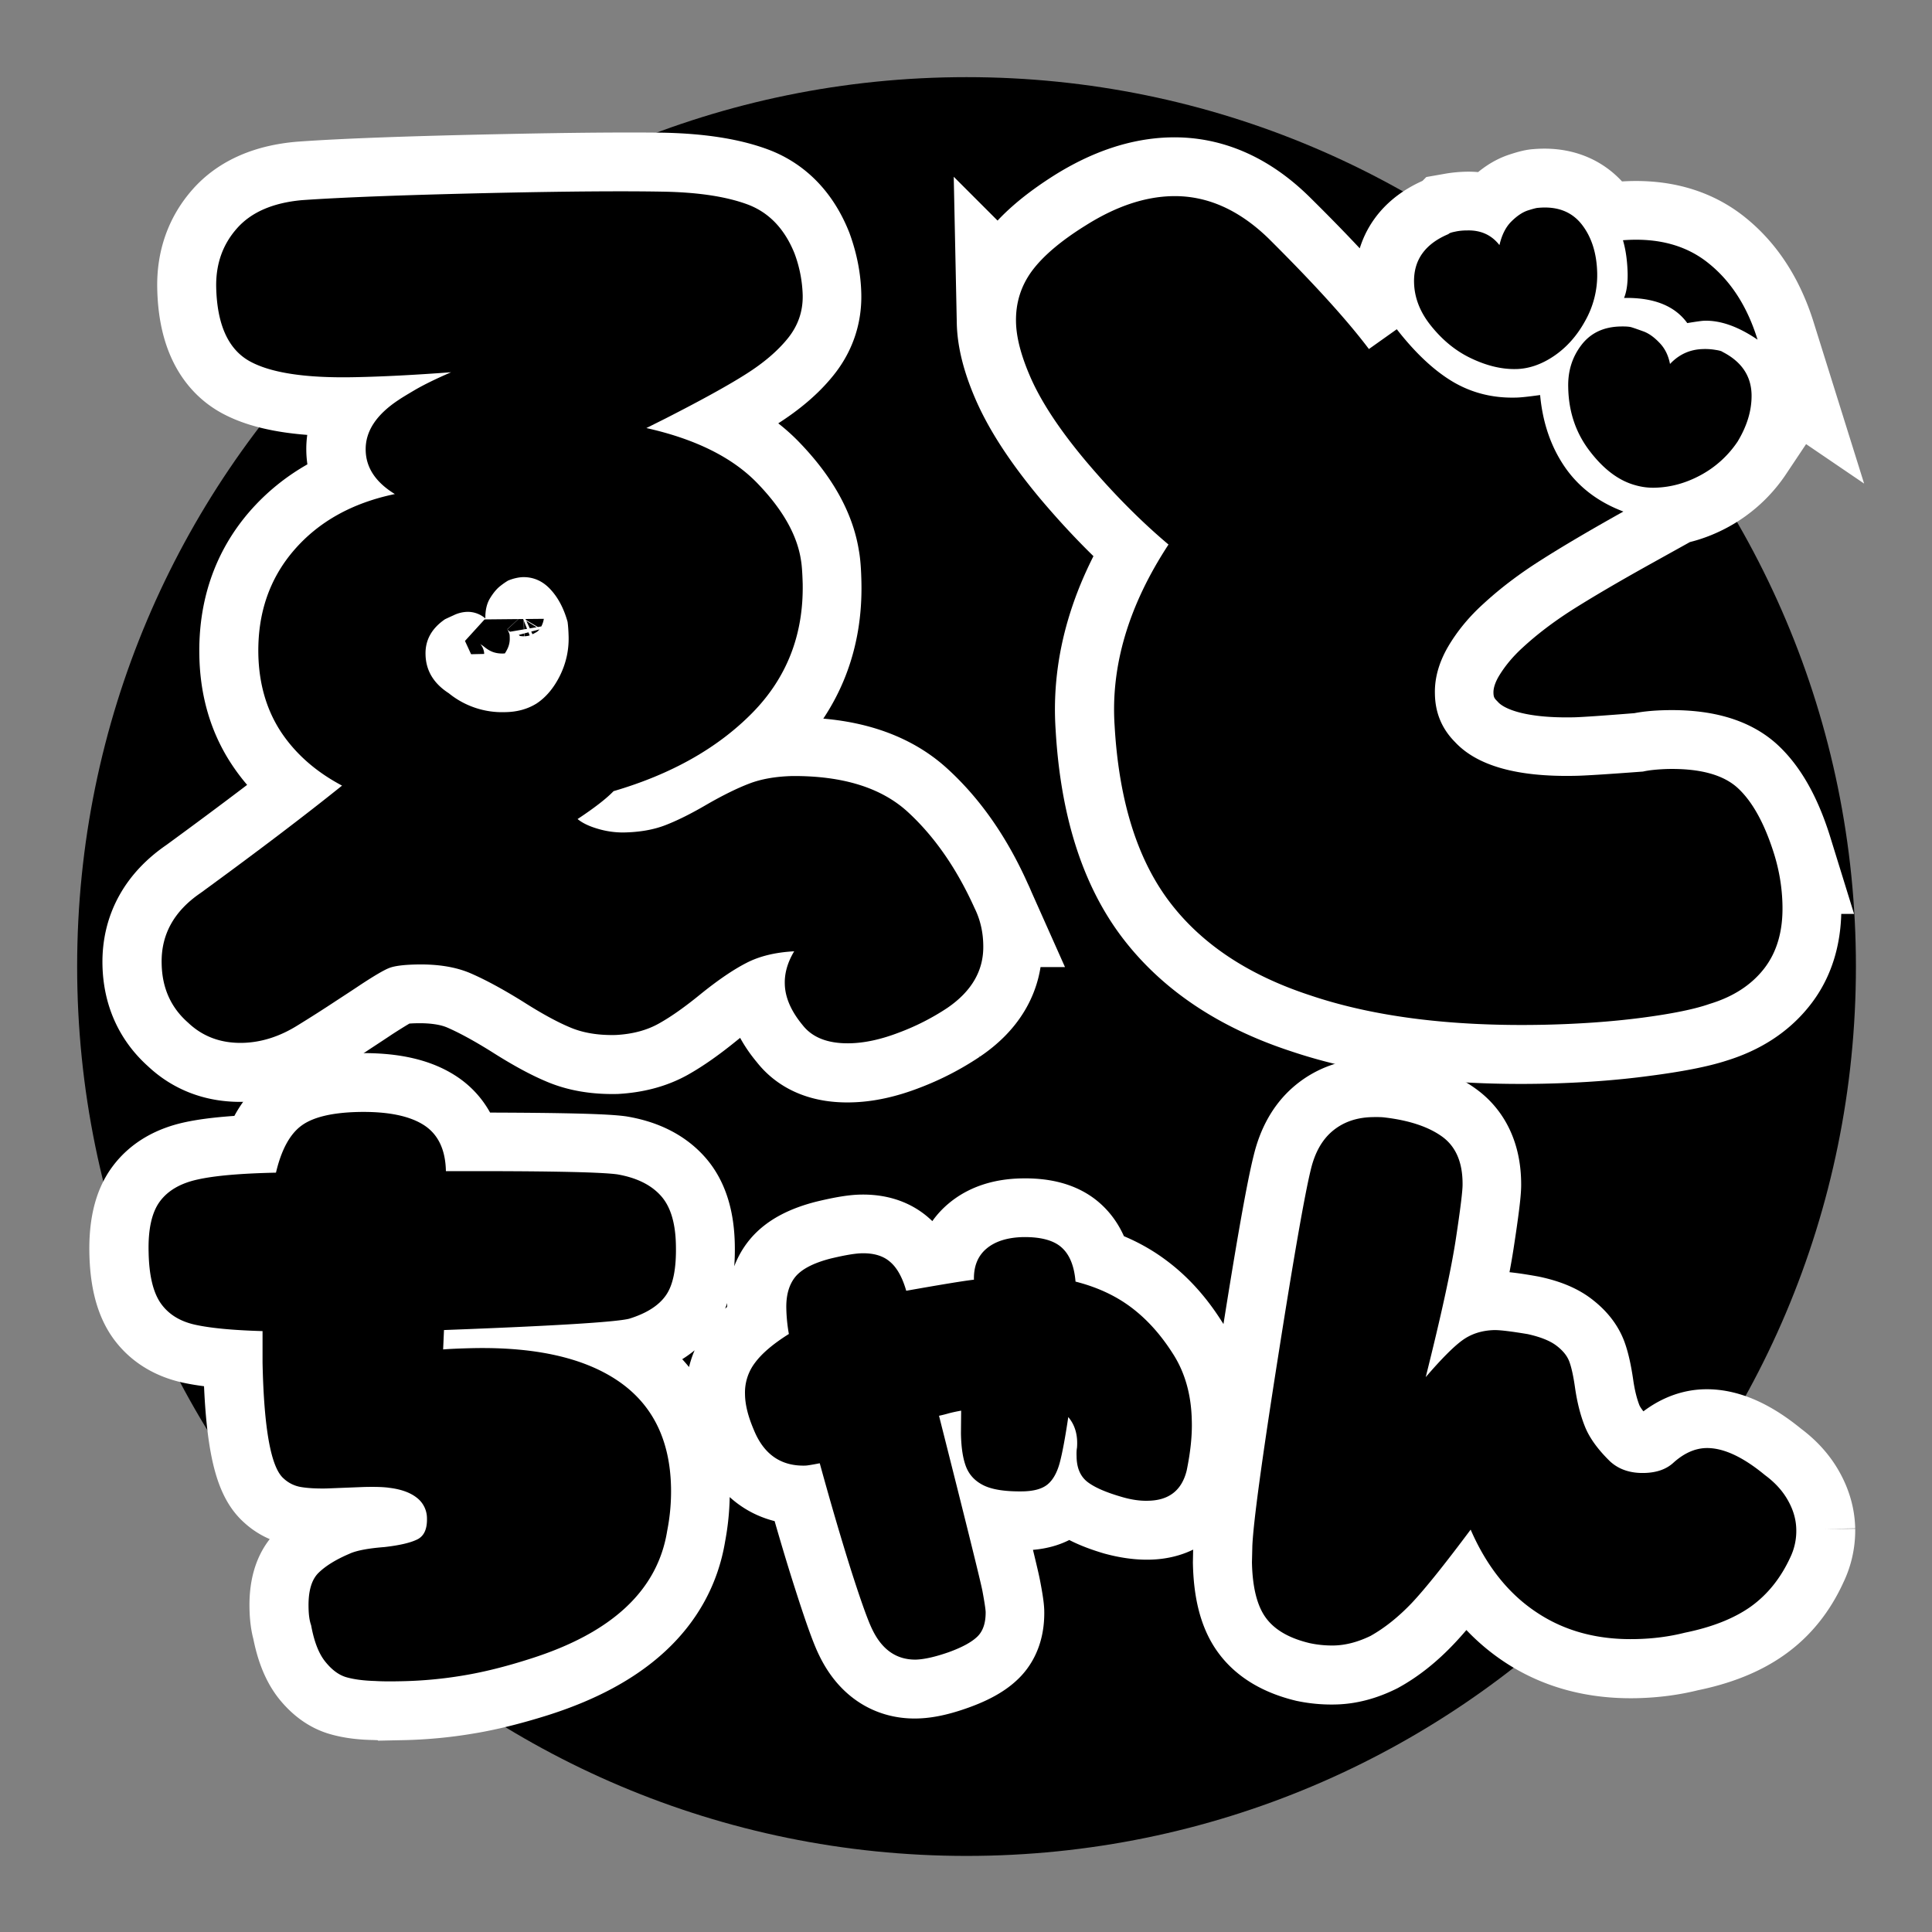
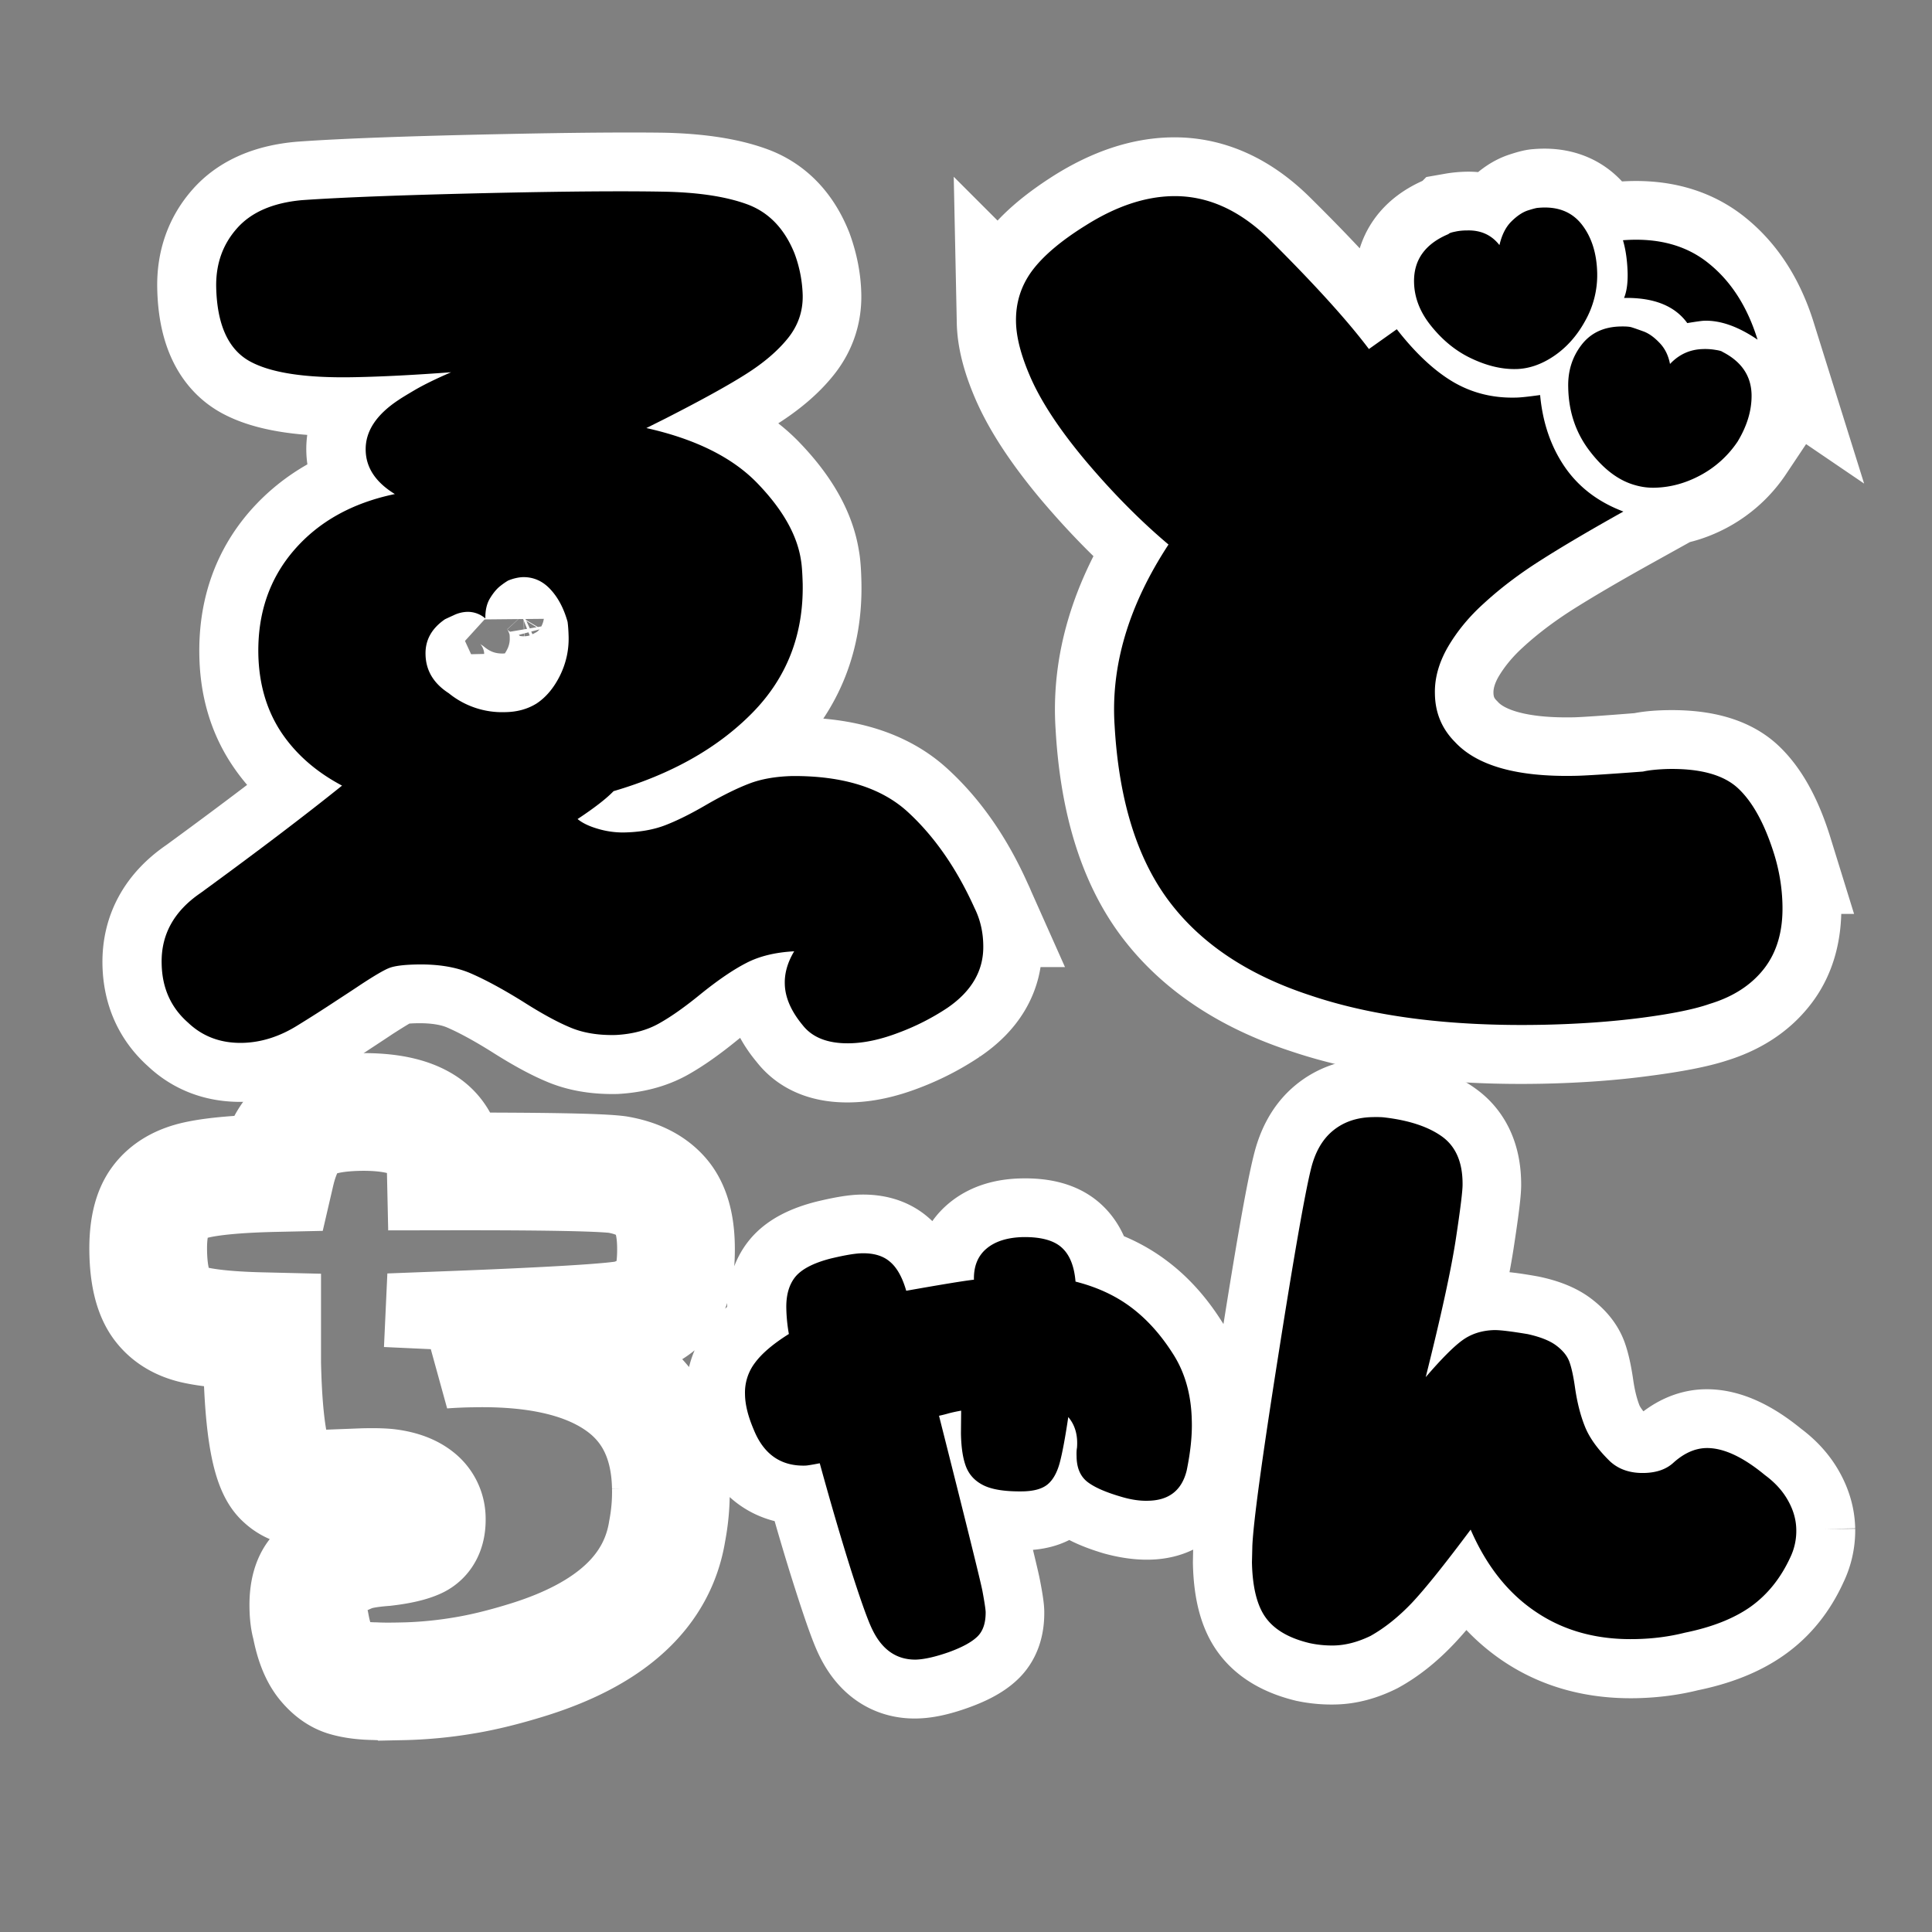
<svg xmlns="http://www.w3.org/2000/svg" data-bbox="5.66 5.66 130.508 130.508" height="189" viewBox="0 0 141.75 141.75" width="189" data-type="ugc">
  <rect x="0" y="0" width="141.75" height="141.75" fill="#808080" stroke="none" />
  <g>
    <defs>
      <clipPath id="a99b0c16-e4cb-45be-ad4b-b8cb527d211d">
        <path d="M5.66 5.66h130.508v130.508H5.66Zm0 0" />
      </clipPath>
      <clipPath id="21fe1185-8a94-4e7d-9203-1fe1896c1f5c">
-         <path d="M70.914 5.66C34.875 5.66 5.66 34.875 5.66 70.914s29.215 65.254 65.254 65.254 65.254-29.215 65.254-65.254S106.953 5.66 70.914 5.66m0 0" />
-       </clipPath>
+         </clipPath>
      <clipPath id="3ba8217d-977b-4a3b-bae9-cd193e7e9e35">
        <path d="M0 0h141.5v126H0Zm0 0" />
      </clipPath>
      <clipPath id="c185492a-c059-47de-b651-4957beacfd2b">
        <path d="M0 32h141.5v109.5H0Zm0 0" />
      </clipPath>
    </defs>
    <g clip-path="url(#a99b0c16-e4cb-45be-ad4b-b8cb527d211d)">
      <g clip-path="url(#21fe1185-8a94-4e7d-9203-1fe1896c1f5c)">
        <path d="M5.66 5.66h130.508v130.508H5.66Zm0 0" fill="#000000" />
      </g>
    </g>
    <g clip-path="url(#3ba8217d-977b-4a3b-bae9-cd193e7e9e35)">
      <path stroke-width="8.636" stroke="#ffffff" d="M62.332 76.565c-1.582.036-2.73-.414-3.438-1.34q-1.301-1.535-1.332-3.019-.023-1.2.691-2.39-2.081.113-3.52.851-1.415.738-3.323 2.266c-1.164.953-2.192 1.676-3.074 2.168q-1.33.735-3.176.848-1.942.039-3.367-.566-1.411-.586-3.45-1.887-2.19-1.367-3.836-2.078-1.645-.707-4.023-.66-1.412.029-1.973.262-.538.247-2.078 1.238-.446.301-1.734 1.145a83 83 0 0 1-2.883 1.856q-1.986 1.218-4.055 1.266-2.39.046-3.984-1.477c-1.258-1.113-1.903-2.554-1.942-4.332q-.066-3.209 2.867-5.195c4.192-3.063 7.648-5.684 10.375-7.872q-2.848-1.5-4.453-3.914-1.614-2.418-1.68-5.68c-.067-3.023.808-5.581 2.613-7.675q2.729-3.141 7.386-4.126-2.113-1.3-2.152-3.238-.047-2.068 2.46-3.68.216-.167 1.2-.734 1.005-.581 2.62-1.285-4.02.3-6.972.363-5.497.113-7.828-1.198-2.332-1.33-2.418-5.407-.053-2.542 1.507-4.312 1.56-1.776 4.746-2.059 4.601-.336 14.844-.548 7.504-.158 11.664-.102 3.86.083 6.223.957 2.357.878 3.449 3.613.558 1.547.59 3.035.036 1.776-1.094 3.176c-.742.926-1.765 1.797-3.066 2.625q-1.933 1.22-5.898 3.243l-1.402.699q5.448 1.231 8.18 4.109 2.742 2.865 3.164 5.613.1.506.125 1.703.118 5.638-3.718 9.512-3.82 3.867-10.164 5.708-.802.833-2.625 2.07.517.423 1.484.711.984.272 1.875.25 1.775-.037 3.11-.535 1.328-.518 3.015-1.516c1.168-.676 2.2-1.184 3.086-1.516q1.332-.517 3.184-.555 5.565-.045 8.488 2.652 2.924 2.676 4.864 7.027a6.3 6.3 0 0 1 .656 2.742q.059 2.737-2.66 4.57a17.6 17.6 0 0 1-3.57 1.837q-1.944.751-3.578.781Zm-25.326-24.3q1.343-.03 2.364-.628c.68-.465 1.246-1.145 1.699-2.051a6 6 0 0 0 .648-2.844 7 7 0 0 0-.098-1.105q-.393-1.479-1.226-2.387-.837-.906-2.032-.883-.526.013-1.101.243-.165.076-.574.394-.393.3-.762.902c-.234.395-.344.891-.332 1.497a1.92 1.92 0 0 0-1.332-.5c-.352.007-.688.09-1.012.238a6 6 0 0 0-.61.324q-1.469.991-1.433 2.551.035 1.776 1.692 2.867c1.207.953 2.574 1.414 4.11 1.383Zm76.197 22.927q-10.102.21-17.133-2.163-6.814-2.232-10.34-6.914c-2.34-3.117-3.66-7.402-3.97-12.847-.297-4.41 1.016-8.844 3.945-13.31q-3.1-2.619-6.078-6.147c-1.973-2.364-3.352-4.485-4.141-6.352q-.936-2.197-.97-3.843a5.85 5.85 0 0 1 1.192-3.727q1.237-1.658 3.937-3.367 3.294-2.063 6.34-2.126 3.792-.082 7.051 3.117 5.021 4.958 7.387 8.097l2.04-1.457q2.067 2.624 4.124 3.848 2.075 1.229 4.614 1.175.438-.01 1.773-.203.282 3.047 1.817 5.277 1.536 2.239 4.297 3.305c-2.488 1.383-4.516 2.574-6.094 3.574q-2.343 1.499-4.16 3.169-1.601 1.453-2.617 3.175-.996 1.728-.96 3.45.04 2.069 1.488 3.523 2.431 2.636 8.812 2.5.978-.018 4.985-.34c.441-.106 1.035-.168 1.773-.184 2.43-.051 4.172.433 5.235 1.453q1.593 1.524 2.625 4.859a13.5 13.5 0 0 1 .602 3.688q.06 2.83-1.352 4.636c-.945 1.22-2.273 2.09-3.992 2.625q-1.623.54-4.969.973-3.328.45-7.261.536Zm-1.971-48.102q-1.56.03-3.301-.785-1.724-.815-3.008-2.496-1.156-1.458-1.192-3.093-.052-2.466 2.52-3.555c.058-.047.222-.102.488-.156a6 6 0 0 1 .922-.09q1.487-.03 2.328 1.058.282-1.112.887-1.726.621-.611 1.218-.805.592-.194.739-.195c1.386-.126 2.449.273 3.18 1.203q1.101 1.373 1.148 3.601a6.9 6.9 0 0 1-.851 3.484q-.896 1.617-2.29 2.57-1.394.957-2.788.985Zm17.715-2.153q-2.12-1.442-3.895-1.402c-.156 0-.578.059-1.266.168q-1.383-1.91-4.648-1.84.28-.66.254-1.785c-.02-.941-.133-1.758-.34-2.441q3.856-.3 6.312 1.699 2.45 1.98 3.583 5.601Zm-7.504 10.844a4.7 4.7 0 0 1-1.488-.187q-1.809-.468-3.336-2.488-1.513-2.017-1.567-4.684-.04-1.794.969-3.101c.668-.887 1.629-1.34 2.87-1.368q.58-.01.821.055.22.07.8.293.606.204 1.216.824c.41.418.668.941.777 1.582q1.031-1.072 2.426-1.102.527-.01.926.07.42.065.496.133c1.402.711 2.121 1.758 2.148 3.149q.04 1.704-1.05 3.433a7.7 7.7 0 0 1-2.688 2.47q-1.613.886-3.32.921Zm0 0" fill="none" />
    </g>
    <g clip-path="url(#c185492a-c059-47de-b651-4957beacfd2b)">
      <path stroke-width="8.636" stroke="#ffffff" d="M29.494 123.356q-1.278.029-1.976-.008-1.23-.017-2.075-.257c-.558-.149-1.086-.52-1.578-1.121q-.732-.902-1.07-2.711-.154-.493-.172-1.332-.037-1.769.73-2.524.781-.762 2.246-1.383.79-.364 2.606-.5c1.078-.125 1.87-.309 2.37-.543q.762-.364.739-1.543a1.9 1.9 0 0 0-.742-1.516q-.72-.572-2.016-.753-.591-.084-1.879-.055l-2.754.106q-1.132.023-1.883-.106a2.3 2.3 0 0 1-1.242-.613c-.937-.805-1.461-3.64-1.563-8.504V97.67q-3.251-.077-4.934-.453c-1.12-.254-1.964-.789-2.527-1.594q-.845-1.224-.899-3.738-.052-2.52.84-3.715.89-1.21 2.77-1.613 1.897-.41 5.746-.493.587-2.53 1.867-3.472c.863-.63 2.265-.961 4.207-1.004q3.154-.065 4.75.949 1.6 1.002 1.652 3.41c7.102-.012 11.301.062 12.59.23q2.076.352 3.16 1.546c.723.785 1.102 2 1.137 3.637q.054 2.563-.742 3.7c-.52.75-1.422 1.32-2.695 1.706q-1.57.37-13.606.83l-.066 1.433a35 35 0 0 1 2.168-.094q6.956-.147 10.707 2.413c2.5 1.703 3.79 4.301 3.86 7.782a15.2 15.2 0 0 1-.27 3.21q-1.055 6.534-10.061 9.388c-1.801.566-3.442.973-4.914 1.21a31 31 0 0 1-4.48.419Zm37.7-1.588q-2.121.049-3.204-2.195-.463-.93-1.57-4.41c-.743-2.32-1.5-4.918-2.286-7.793q-.887.163-1.094.168-2.66.058-3.75-2.632-.621-1.466-.645-2.598c-.02-.86.227-1.625.735-2.305q.773-1.025 2.484-2.11a13 13 0 0 1-.195-1.863q-.03-1.48.66-2.324.707-.86 2.574-1.344 1.571-.38 2.304-.398 1.336-.03 2.086.633c.504.43.899 1.136 1.176 2.117q3.792-.682 4.969-.801c-.023-.989.285-1.75.914-2.286q.948-.816 2.668-.851 1.975-.042 2.848.761.88.797 1.027 2.52 2.371.585 4.074 1.863 1.713 1.264 3.032 3.355 1.383 2.093 1.441 5.004.035 1.575-.37 3.61c-.364 1.453-1.301 2.195-2.82 2.226q-.927.018-2.075-.293c-1.125-.336-1.937-.707-2.445-1.105q-.744-.61-.774-1.836-.006-.4.035-.64.127-1.389-.637-2.262-.35 2.332-.652 3.394-.292 1.066-.87 1.551-.58.48-1.759.504-1.88.04-2.851-.41-.975-.447-1.34-1.355-.356-.909-.39-2.485l.01-1.675q-.538.11-.933.214c-.261.07-.492.125-.683.168q2.958 11.73 3.172 12.856c.153.785.23 1.293.239 1.527.015.816-.188 1.43-.614 1.828q-.628.606-2.093 1.13-1.46.525-2.399.542Zm30.702-1.028a8 8 0 0 1-1.836-.164q-2.225-.546-3.191-1.864-.968-1.302-1.028-4.07l.024-1.23c.097-1.778.726-6.364 1.878-13.766 1.16-7.414 1.972-12.024 2.433-13.84q.452-1.892 1.613-2.852 1.16-.965 2.89-1c.426-.012.739 0 .93.027q2.731.34 4.196 1.442 1.48 1.1 1.484 3.472.013.685-.507 4.059-.518 3.358-2.207 10.113 1.74-2.01 2.71-2.719.976-.721 2.349-.746c.464-.012 1.273.09 2.425.297q1.44.306 2.137.871c.473.367.79.762.942 1.184q.228.633.41 1.859.229 1.63.723 2.887c.332.828.949 1.671 1.847 2.539q.961.869 2.489.835 1.383-.028 2.152-.73 1.17-1.073 2.398-1.098c1.25-.027 2.7.637 4.34 1.992q1.102.807 1.688 1.855.59 1.05.613 2.133a4.5 4.5 0 0 1-.453 2.031q-1.036 2.297-2.886 3.614c-1.227.883-2.836 1.527-4.836 1.93q-1.724.435-3.64.477-4.201.087-7.278-1.98-3.066-2.057-4.836-6.063-2.823 3.816-4.297 5.375-1.471 1.56-3.031 2.422-1.372.682-2.645.708Zm0 0" fill="none" />
    </g>
    <path d="M62.346 76.546q-2.377.045-3.453-1.328-1.284-1.548-1.313-3.031c-.023-.793.207-1.586.688-2.39q-2.08.11-3.516.859-1.425.731-3.328 2.265-1.753 1.435-3.078 2.172-1.332.75-3.172.844-1.94.047-3.36-.563-1.424-.596-3.453-1.89c-1.46-.906-2.742-1.602-3.843-2.078-1.094-.47-2.434-.68-4.016-.641q-1.406.033-1.969.266-.55.216-2.078 1.218-.457.31-1.734 1.141a100 100 0 0 1-2.89 1.844c-1.313.82-2.665 1.25-4.048 1.281q-2.379.046-3.984-1.484-1.892-1.657-1.938-4.329-.081-3.184 2.86-5.187 6.294-4.593 10.375-7.875-2.862-1.513-4.469-3.922-1.594-2.419-1.672-5.687-.093-4.53 2.625-7.672c1.813-2.094 4.274-3.461 7.39-4.11q-2.109-1.295-2.14-3.218-.047-2.075 2.438-3.703.217-.154 1.203-.735.996-.576 2.625-1.281-4.02.3-6.985.36-5.502.126-7.828-1.188-2.33-1.326-2.422-5.422c-.03-1.688.473-3.117 1.516-4.297q1.561-1.78 4.75-2.078 4.605-.327 14.86-.547 7.481-.154 11.64-.078 3.857.064 6.219.937 2.356.88 3.453 3.61a9.5 9.5 0 0 1 .594 3.031q.044 1.781-1.094 3.188-1.126 1.394-3.078 2.625-1.94 1.235-5.89 3.25l-1.407.703c3.633.812 6.363 2.18 8.187 4.093q2.747 2.861 3.157 5.61c.062.343.101.914.125 1.703q.106 5.642-3.72 9.516-3.815 3.861-10.155 5.718-.8.83-2.641 2.047.528.438 1.5.719a6.4 6.4 0 0 0 1.875.266q1.782-.031 3.094-.547 1.325-.515 3.031-1.516 1.765-1.013 3.078-1.516 1.324-.514 3.188-.562 5.577-.029 8.484 2.656 2.917 2.69 4.875 7.031.622 1.253.64 2.735.06 2.748-2.64 4.594a17.5 17.5 0 0 1-3.562 1.812c-1.305.5-2.5.758-3.594.781M37.033 52.25q1.342-.012 2.344-.64 1.03-.684 1.703-2.032.669-1.357.64-2.843-.017-.67-.077-1.11-.409-1.466-1.25-2.375-.845-.919-2.016-.906-.517.017-1.094.25a5 5 0 0 0-.562.39q-.392.298-.766.907-.362.595-.344 1.484a1.97 1.97 0 0 0-1.328-.484c-.343.012-.68.094-1 .25q-.487.221-.64.297-1.456 1.003-1.422 2.562.029 1.782 1.703 2.86a6.2 6.2 0 0 0 4.11 1.39m0 0" fill="#000000" />
    <path d="M113.201 75.187q-10.113.2-17.11-2.172c-4.542-1.492-7.984-3.789-10.327-6.906q-3.516-4.686-3.985-12.86-.44-6.593 3.953-13.296-3.095-2.608-6.078-6.14-2.97-3.544-4.14-6.345-.939-2.214-.97-3.843-.046-2.093 1.173-3.75c.82-1.102 2.14-2.22 3.953-3.344q3.294-2.076 6.344-2.14 3.78-.078 7.062 3.109 4.998 4.968 7.36 8.109l2.046-1.453q2.046 2.627 4.125 3.86 2.074 1.219 4.594 1.155.45 0 1.797-.187.28 3.048 1.813 5.281 1.53 2.221 4.296 3.266-3.75 2.096-6.093 3.594c-1.563.992-2.953 2.046-4.172 3.171q-1.595 1.44-2.61 3.172-1 1.737-.953 3.438.029 2.079 1.469 3.531 2.436 2.625 8.828 2.484.966-.012 4.969-.312c.445-.102 1.047-.164 1.797-.188q3.623-.076 5.219 1.454 1.593 1.516 2.624 4.843c.375 1.23.57 2.465.594 3.703q.061 2.83-1.344 4.641-1.408 1.81-4 2.594-1.628.576-4.968 1.015-3.328.434-7.266.516m-1.969-48.11q-1.564.035-3.28-.78c-1.15-.54-2.157-1.368-3.032-2.485-.762-.976-1.152-2.016-1.172-3.11-.031-1.632.813-2.812 2.531-3.53q.06-.093.469-.172.405-.094.922-.094 1.483-.03 2.344 1.078c.175-.758.472-1.344.89-1.75q.622-.61 1.203-.797.593-.187.735-.187 2.074-.2 3.187 1.187 1.109 1.395 1.157 3.61a6.83 6.83 0 0 1-.876 3.484q-.891 1.629-2.28 2.578-1.379.939-2.798.969m17.72-2.156q-2.11-1.436-3.891-1.39-.223 0-1.266.172-1.377-1.904-4.64-1.844.279-.668.265-1.781-.035-1.406-.344-2.453 3.843-.295 6.297 1.703 2.466 1.985 3.578 5.593m-7.5 10.86a4.7 4.7 0 0 1-1.485-.188q-1.8-.497-3.328-2.5c-1.024-1.332-1.547-2.89-1.578-4.672q-.05-1.78.968-3.109 1.013-1.324 2.875-1.36.591-.012.813.063.216.065.812.281c.407.137.805.415 1.203.829q.61.61.797 1.578.997-1.06 2.422-1.094a4.5 4.5 0 0 1 .922.062c.281.043.445.09.5.141q2.094 1.067 2.14 3.14.03 1.707-1.03 3.454a7.6 7.6 0 0 1-2.704 2.453c-1.086.586-2.195.89-3.328.922m0 0" fill="#000000" />
-     <path d="M29.513 123.35q-1.282.03-1.984-.016c-.824-.024-1.516-.11-2.078-.266q-.831-.222-1.563-1.125c-.492-.593-.843-1.496-1.062-2.703q-.176-.482-.188-1.328-.034-1.765.735-2.516.78-.762 2.25-1.39.764-.359 2.593-.5 1.625-.186 2.375-.547.763-.357.735-1.547a1.9 1.9 0 0 0-.735-1.516q-.72-.575-2.015-.734-.598-.093-1.875-.062l-2.766.109q-1.141.018-1.875-.11a2.44 2.44 0 0 1-1.25-.624q-1.395-1.2-1.547-8.5v-2.313q-3.253-.093-4.953-.469-1.688-.375-2.531-1.593c-.555-.813-.844-2.055-.875-3.735q-.064-2.513.828-3.719.89-1.2 2.781-1.609c1.258-.281 3.172-.445 5.735-.5q.592-2.515 1.875-3.453c.851-.625 2.25-.957 4.187-1q3.155-.06 4.75.937c1.07.668 1.625 1.805 1.656 3.407q10.654-.03 12.579.234 2.093.363 3.171 1.547 1.08 1.173 1.125 3.64.061 2.565-.734 3.688-.783 1.126-2.703 1.719-1.565.376-13.578.828l-.063 1.422q.732-.059 2.172-.094 6.938-.14 10.688 2.422 3.749 2.566 3.86 7.781a15 15 0 0 1-.282 3.203c-.7 4.367-4.055 7.492-10.063 9.39-1.78.571-3.414.977-4.89 1.22q-2.221.374-4.485.422m0 0" fill="#000000" />
    <path d="M67.207 121.765q-2.126.03-3.203-2.203-.47-.938-1.578-4.406c-.73-2.32-1.492-4.922-2.281-7.797q-.89.174-1.078.172-2.675.065-3.766-2.64c-.418-.977-.633-1.845-.64-2.595a3.6 3.6 0 0 1 .734-2.312q.762-1.031 2.484-2.11a12 12 0 0 1-.187-1.859q-.036-1.466.656-2.328.703-.857 2.578-1.344 1.56-.374 2.297-.39 1.326-.031 2.078.625.763.643 1.188 2.125c2.52-.446 4.175-.72 4.968-.813q-.032-1.466.907-2.266.948-.81 2.671-.859 1.98-.031 2.86.766.874.783 1.016 2.5 2.356.597 4.062 1.875 1.717 1.283 3.047 3.36 1.373 2.095 1.422 5 .046 1.58-.375 3.624-.534 2.174-2.813 2.219-.937.034-2.062-.313-1.688-.497-2.438-1.093c-.5-.407-.758-1.02-.765-1.844q-.017-.388.03-.64.108-1.373-.64-2.25-.346 2.33-.64 3.406-.3 1.065-.891 1.546-.582.47-1.766.5-1.876.035-2.843-.406c-.649-.3-1.094-.754-1.344-1.36q-.362-.9-.39-2.484l.015-1.672q-.534.096-.938.204a9 9 0 0 1-.687.171q2.965 11.721 3.187 12.86.217 1.173.235 1.531c.008.813-.196 1.414-.61 1.813q-.628.608-2.093 1.14-1.47.514-2.407.547m0 0" fill="#000000" />
    <path d="M97.901 120.728a7.8 7.8 0 0 1-1.812-.172q-2.238-.533-3.203-1.844-.973-1.312-1.031-4.078l.03-1.234q.124-2.673 1.876-13.782 1.746-11.109 2.422-13.843.45-1.858 1.609-2.813 1.172-.966 2.906-1 .64-.014.938.031c1.812.219 3.21.696 4.203 1.422q1.48 1.096 1.469 3.469.013.688-.5 4.062-.516 3.363-2.204 10.094 1.717-1.999 2.688-2.703.983-.716 2.36-.75c.456 0 1.269.102 2.437.297.945.21 1.656.496 2.125.86q.714.549.937 1.187.233.644.407 1.875c.156 1.086.398 2.043.734 2.875q.497 1.235 1.844 2.547.965.879 2.5.843 1.357-.03 2.14-.75 1.155-1.042 2.391-1.078 1.874-.045 4.328 1.985 1.107.816 1.688 1.859.591 1.048.609 2.125a4.46 4.46 0 0 1-.437 2.047q-1.051 2.284-2.891 3.61-1.844 1.312-4.844 1.921-1.721.434-3.625.469-4.19.093-7.266-1.969-3.082-2.044-4.828-6.062-2.847 3.816-4.312 5.375-1.471 1.544-3.031 2.422-1.378.668-2.657.703m0 0" fill="#000000" />
  </g>
</svg>